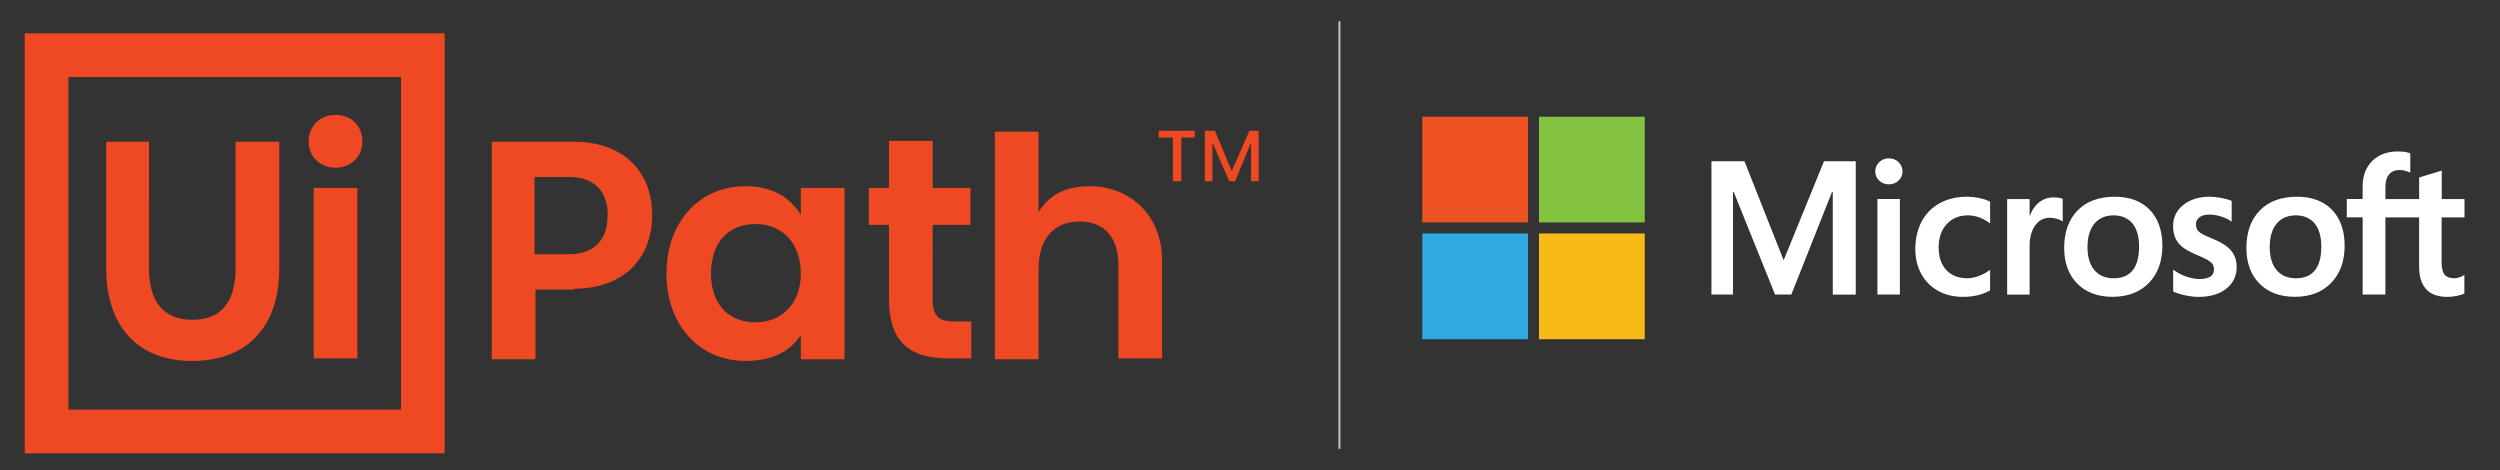
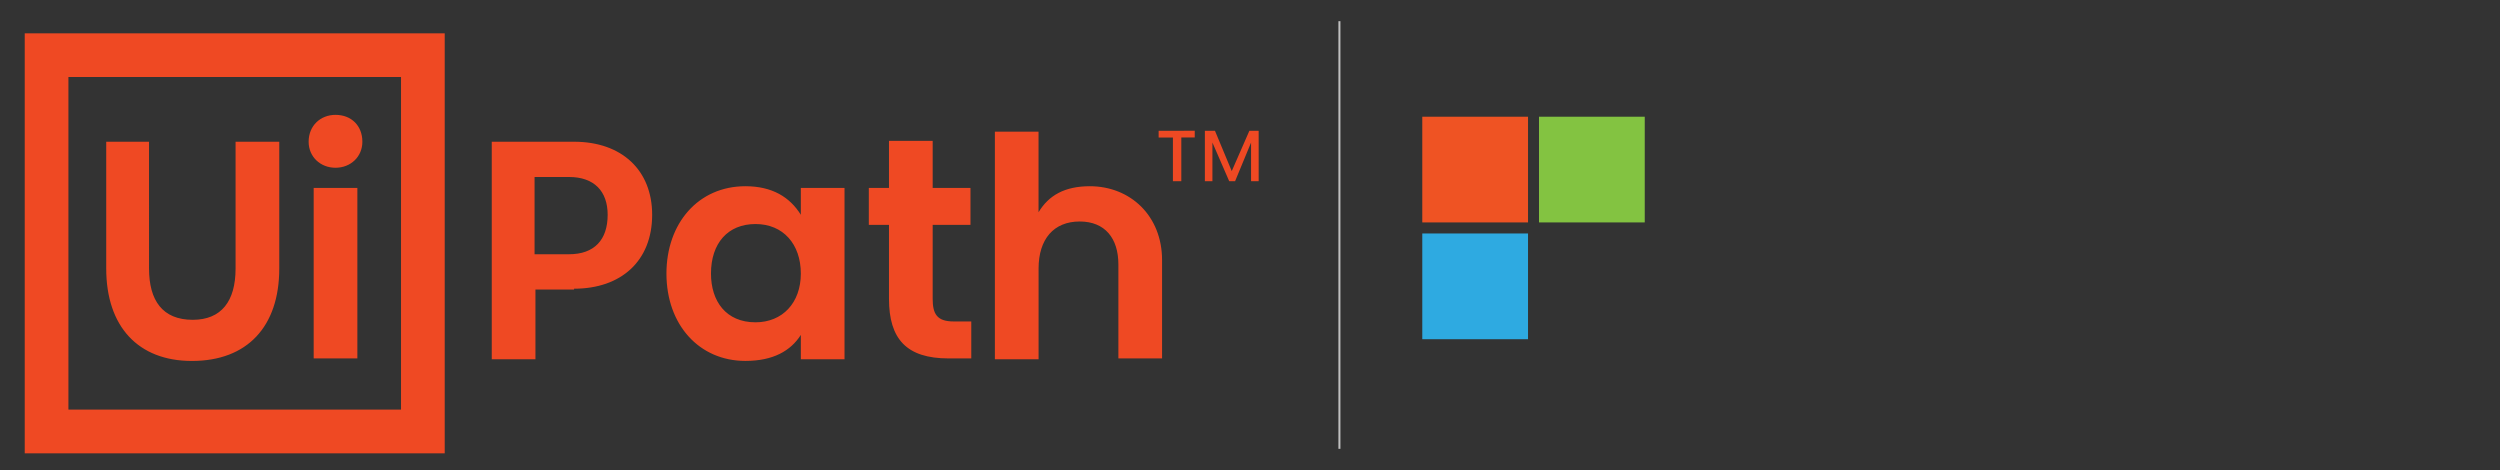
<svg xmlns="http://www.w3.org/2000/svg" version="1.1" id="Layer_1" x="0px" y="0px" width="619.67px" height="116.5px" viewBox="0 0 619.67 116.5" style="enable-background:new 0 0 619.67 116.5;" xml:space="preserve">
  <rect x="0" y="0" width="619.67" height="116.5" fill="#333333" stroke="none" />
  <style type="text/css">

	.st0{fill:#83C341;}
	.st1{fill:#EF4923;}
	.st2{fill:#EF5323;}
	.st3{fill:#F8BB15;}
	.st4{fill:#2EAAE1;}
	.st5{fill:#FFFFFF;}
	.st6{opacity:0.69;fill:none;stroke:#FFFFFF;stroke-width:0.5;stroke-miterlimit:10;enable-background:new    ;}

</style>
  <g id="Page-1_3_">
-     <path id="UiPath_Logo_full_3_" class="st1" d="M6.13,8.27h104.1v104.1H6.13V8.27z M99.4,101.54V19.09H16.96v82.44H99.4V101.54z    M26.33,35.13v31.44c0,14.37,7.91,22.9,21.24,22.9c13.74,0,21.65-8.54,21.65-22.9V35.13H58.39v31.44c0,8.12-3.54,12.7-10.62,12.7   c-7.49,0-10.83-4.79-10.83-12.7V35.13H26.33z M83.16,41.58c3.75,0,6.66-2.71,6.66-6.45c0-3.96-2.71-6.66-6.66-6.66   c-3.75,0-6.66,2.71-6.66,6.66C76.5,38.87,79.42,41.58,83.16,41.58z M77.75,46.58v42.26h10.83V46.58H77.75z M142.29,71.56   c11.66,0,19.36-6.87,19.36-18.32c0-11.03-7.5-18.11-19.36-18.11h-20.4v53.92h10.83V71.77h9.58L142.29,71.56L142.29,71.56z    M141.04,63.02h-8.54V43.87h8.54c6.25,0,9.58,3.54,9.58,9.37C150.62,59.48,147.29,63.02,141.04,63.02z M165.19,67.81   c0,12.7,8.12,21.65,19.57,21.65c6.87,0,11.24-2.5,13.74-6.45v6.04h10.83V46.58H198.5v6.66c-2.71-4.37-7.08-7.08-13.74-7.08   C173.1,46.16,165.19,55.32,165.19,67.81z M198.5,67.81c0,7.29-4.58,12.08-11.24,12.08c-7.29,0-11.03-5.21-11.03-12.08   c0-7.5,4.16-12.28,11.03-12.28C194.13,55.53,198.5,60.52,198.5,67.81z M236.39,79.68c-4.16,0-5.21-1.87-5.21-5.62V55.74h9.37v-9.16   h-9.37V34.92h-10.83v11.66h-5v9.16h5v18.32c0,9.99,4.37,14.78,14.78,14.78h5.62v-9.16H236.39z M257.42,52.61V32.63H246.6v56.42   h10.83V66.56c0-7.29,3.75-11.66,10.2-11.66c6.25,0,9.58,4.16,9.58,10.62v23.32h10.83V64.48c0-11.03-7.91-18.32-17.9-18.32   C263.88,46.16,259.92,48.45,257.42,52.61z M287.19,32.42v1.67h3.54v10.83h2.08V34.08h3.33v-1.67L287.19,32.42L287.19,32.42z    M309.68,32.42l-4.37,9.99l-4.16-9.99h-2.5v12.49h1.87v-9.58l4.16,9.58h1.46l3.96-9.58v9.58h1.88V32.42H309.68L309.68,32.42z" />
+     <path id="UiPath_Logo_full_3_" class="st1" d="M6.13,8.27h104.1v104.1H6.13V8.27z M99.4,101.54V19.09H16.96v82.44H99.4V101.54M26.33,35.13v31.44c0,14.37,7.91,22.9,21.24,22.9c13.74,0,21.65-8.54,21.65-22.9V35.13H58.39v31.44c0,8.12-3.54,12.7-10.62,12.7   c-7.49,0-10.83-4.79-10.83-12.7V35.13H26.33z M83.16,41.58c3.75,0,6.66-2.71,6.66-6.45c0-3.96-2.71-6.66-6.66-6.66   c-3.75,0-6.66,2.71-6.66,6.66C76.5,38.87,79.42,41.58,83.16,41.58z M77.75,46.58v42.26h10.83V46.58H77.75z M142.29,71.56   c11.66,0,19.36-6.87,19.36-18.32c0-11.03-7.5-18.11-19.36-18.11h-20.4v53.92h10.83V71.77h9.58L142.29,71.56L142.29,71.56z    M141.04,63.02h-8.54V43.87h8.54c6.25,0,9.58,3.54,9.58,9.37C150.62,59.48,147.29,63.02,141.04,63.02z M165.19,67.81   c0,12.7,8.12,21.65,19.57,21.65c6.87,0,11.24-2.5,13.74-6.45v6.04h10.83V46.58H198.5v6.66c-2.71-4.37-7.08-7.08-13.74-7.08   C173.1,46.16,165.19,55.32,165.19,67.81z M198.5,67.81c0,7.29-4.58,12.08-11.24,12.08c-7.29,0-11.03-5.21-11.03-12.08   c0-7.5,4.16-12.28,11.03-12.28C194.13,55.53,198.5,60.52,198.5,67.81z M236.39,79.68c-4.16,0-5.21-1.87-5.21-5.62V55.74h9.37v-9.16   h-9.37V34.92h-10.83v11.66h-5v9.16h5v18.32c0,9.99,4.37,14.78,14.78,14.78h5.62v-9.16H236.39z M257.42,52.61V32.63H246.6v56.42   h10.83V66.56c0-7.29,3.75-11.66,10.2-11.66c6.25,0,9.58,4.16,9.58,10.62v23.32h10.83V64.48c0-11.03-7.91-18.32-17.9-18.32   C263.88,46.16,259.92,48.45,257.42,52.61z M287.19,32.42v1.67h3.54v10.83h2.08V34.08h3.33v-1.67L287.19,32.42L287.19,32.42z    M309.68,32.42l-4.37,9.99l-4.16-9.99h-2.5v12.49h1.87v-9.58l4.16,9.58h1.46l3.96-9.58v9.58h1.88V32.42H309.68L309.68,32.42z" />
  </g>
-   <path class="st5" d="M610.87,53.88v-4.54h-5.64v-7.06l-0.19,0.06l-5.3,1.62l-0.11,0.03v5.35h-8.36v-2.98c0-1.39,0.31-2.45,0.92-3.16  c0.61-0.7,1.48-1.06,2.58-1.06c0.8,0,1.62,0.19,2.45,0.56l0.21,0.09V38l-0.1-0.04c-0.77-0.28-1.83-0.42-3.13-0.42  c-1.65,0-3.14,0.36-4.45,1.07c-1.3,0.71-2.33,1.72-3.05,3.02c-0.72,1.29-1.08,2.78-1.08,4.42v3.28h-3.93v4.54h3.93v19.14h5.64V53.88  h8.36v12.16c0,5.01,2.36,7.55,7.02,7.55c0.77,0,1.57-0.09,2.39-0.26c0.84-0.18,1.41-0.36,1.74-0.55l0.07-0.04v-4.59l-0.23,0.15  c-0.31,0.2-0.69,0.37-1.13,0.49c-0.45,0.13-0.82,0.19-1.12,0.19c-1.09,0-1.9-0.29-2.4-0.88c-0.51-0.58-0.76-1.61-0.76-3.04V53.88  H610.87L610.87,53.88z M569.11,68.98c-2.05,0-3.66-0.68-4.8-2.02c-1.14-1.34-1.72-3.26-1.72-5.69c0-2.51,0.58-4.48,1.72-5.84  c1.14-1.36,2.74-2.05,4.75-2.05c1.96,0,3.51,0.66,4.63,1.96c1.12,1.31,1.69,3.26,1.69,5.8c0,2.57-0.54,4.55-1.59,5.87  C572.74,68.31,571.17,68.98,569.11,68.98 M569.36,48.76c-3.91,0-7.01,1.14-9.22,3.4c-2.21,2.26-3.33,5.38-3.33,9.28  c0,3.71,1.09,6.69,3.25,8.86c2.16,2.17,5.09,3.27,8.73,3.27c3.79,0,6.83-1.16,9.04-3.45s3.33-5.38,3.33-9.19  c0-3.77-1.05-6.77-3.13-8.93C575.96,49.86,573.04,48.76,569.36,48.76 M547.72,48.76c-2.66,0-4.85,0.68-6.53,2.02  c-1.69,1.35-2.55,3.12-2.55,5.25c0,1.11,0.19,2.1,0.55,2.94c0.37,0.84,0.93,1.58,1.69,2.2c0.75,0.62,1.9,1.26,3.43,1.92  c1.29,0.53,2.24,0.98,2.85,1.33c0.59,0.35,1.02,0.69,1.26,1.03c0.23,0.33,0.35,0.78,0.35,1.34c0,1.59-1.19,2.37-3.64,2.37  c-0.91,0-1.95-0.19-3.08-0.56c-1.13-0.37-2.19-0.91-3.16-1.6l-0.23-0.17v5.43l0.09,0.04c0.8,0.37,1.8,0.68,2.99,0.92  c1.18,0.25,2.26,0.37,3.19,0.37c2.88,0,5.2-0.68,6.9-2.03c1.71-1.36,2.57-3.17,2.57-5.38c0-1.6-0.46-2.96-1.38-4.07  c-0.91-1.09-2.49-2.1-4.7-2.99c-1.76-0.7-2.88-1.29-3.34-1.74c-0.45-0.43-0.67-1.05-0.67-1.82c0-0.69,0.28-1.24,0.86-1.69  c0.58-0.45,1.39-0.68,2.4-0.68c0.94,0,1.9,0.15,2.86,0.44s1.79,0.68,2.5,1.16l0.23,0.16V49.8l-0.09-0.04  c-0.65-0.28-1.5-0.52-2.54-0.71C549.46,48.86,548.53,48.76,547.72,48.76 M523.94,68.98c-2.05,0-3.66-0.68-4.8-2.02  c-1.14-1.34-1.72-3.26-1.72-5.69c0-2.51,0.58-4.48,1.72-5.84c1.14-1.36,2.74-2.05,4.75-2.05c1.96,0,3.51,0.66,4.63,1.96  c1.12,1.31,1.69,3.26,1.69,5.8c0,2.57-0.54,4.55-1.59,5.87C527.57,68.31,526,68.98,523.94,68.98 M524.19,48.76  c-3.91,0-7.01,1.14-9.22,3.4c-2.21,2.26-3.33,5.38-3.33,9.28c0,3.71,1.1,6.69,3.25,8.86c2.16,2.17,5.09,3.27,8.72,3.27  c3.79,0,6.83-1.16,9.04-3.45s3.33-5.38,3.33-9.19c0-3.77-1.05-6.77-3.13-8.93C530.79,49.86,527.87,48.76,524.19,48.76 M503.08,53.44  v-4.1h-5.57v23.68h5.57V60.9c0-2.06,0.47-3.75,1.39-5.03c0.91-1.26,2.12-1.9,3.6-1.9c0.5,0,1.06,0.08,1.68,0.25  c0.6,0.16,1.04,0.34,1.3,0.53l0.23,0.17V49.3l-0.09-0.04c-0.52-0.22-1.25-0.33-2.18-0.33c-1.4,0-2.65,0.45-3.73,1.34  c-0.94,0.78-1.62,1.85-2.14,3.18h-0.06V53.44z M487.53,48.76c-2.56,0-4.84,0.55-6.78,1.63s-3.45,2.63-4.47,4.59  c-1.02,1.96-1.54,4.25-1.54,6.81c0,2.24,0.5,4.29,1.49,6.1c0.99,1.81,2.39,3.23,4.17,4.21c1.77,0.98,3.82,1.48,6.09,1.48  c2.65,0,4.91-0.53,6.72-1.57l0.07-0.04v-5.1l-0.23,0.17c-0.82,0.6-1.74,1.08-2.72,1.42c-0.98,0.34-1.88,0.52-2.67,0.52  c-2.19,0-3.94-0.68-5.21-2.03c-1.28-1.35-1.92-3.25-1.92-5.63c0-2.4,0.68-4.35,2.01-5.78s3.08-2.16,5.22-2.16  c1.83,0,3.62,0.62,5.3,1.84l0.23,0.17v-5.38l-0.08-0.04c-0.63-0.36-1.5-0.65-2.58-0.87C489.58,48.88,488.53,48.76,487.53,48.76   M470.92,49.33h-5.57v23.68h5.57V49.33L470.92,49.33z M468.19,39.25c-0.92,0-1.72,0.31-2.38,0.93c-0.66,0.62-0.99,1.4-0.99,2.32  c0,0.91,0.33,1.67,0.98,2.28c0.65,0.6,1.45,0.91,2.38,0.91c0.93,0,1.74-0.31,2.39-0.91c0.66-0.61,1-1.37,1-2.28  c0-0.89-0.33-1.66-0.97-2.3C469.96,39.56,469.15,39.25,468.19,39.25 M454.29,47.59v25.43h5.69V39.97h-7.87l-10,24.54l-9.71-24.54  h-8.19v33.04h5.34V47.58h0.18l10.25,25.43h4.03l10.09-25.43L454.29,47.59L454.29,47.59z" />
  <g>
    <path class="st2" d="M378.75,55.13h-26.21v-26.2h26.21V55.13z" />
    <path class="st0" d="M407.68,55.13h-26.21v-26.2h26.21V55.13L407.68,55.13z" />
    <path class="st4" d="M378.75,84.08h-26.21V57.87h26.21V84.08z" />
-     <path class="st3" d="M407.68,84.08h-26.21V57.87h26.21V84.08L407.68,84.08z" />
  </g>
  <line class="st6" x1="332" y1="5.25" x2="332" y2="111.25" />
</svg>